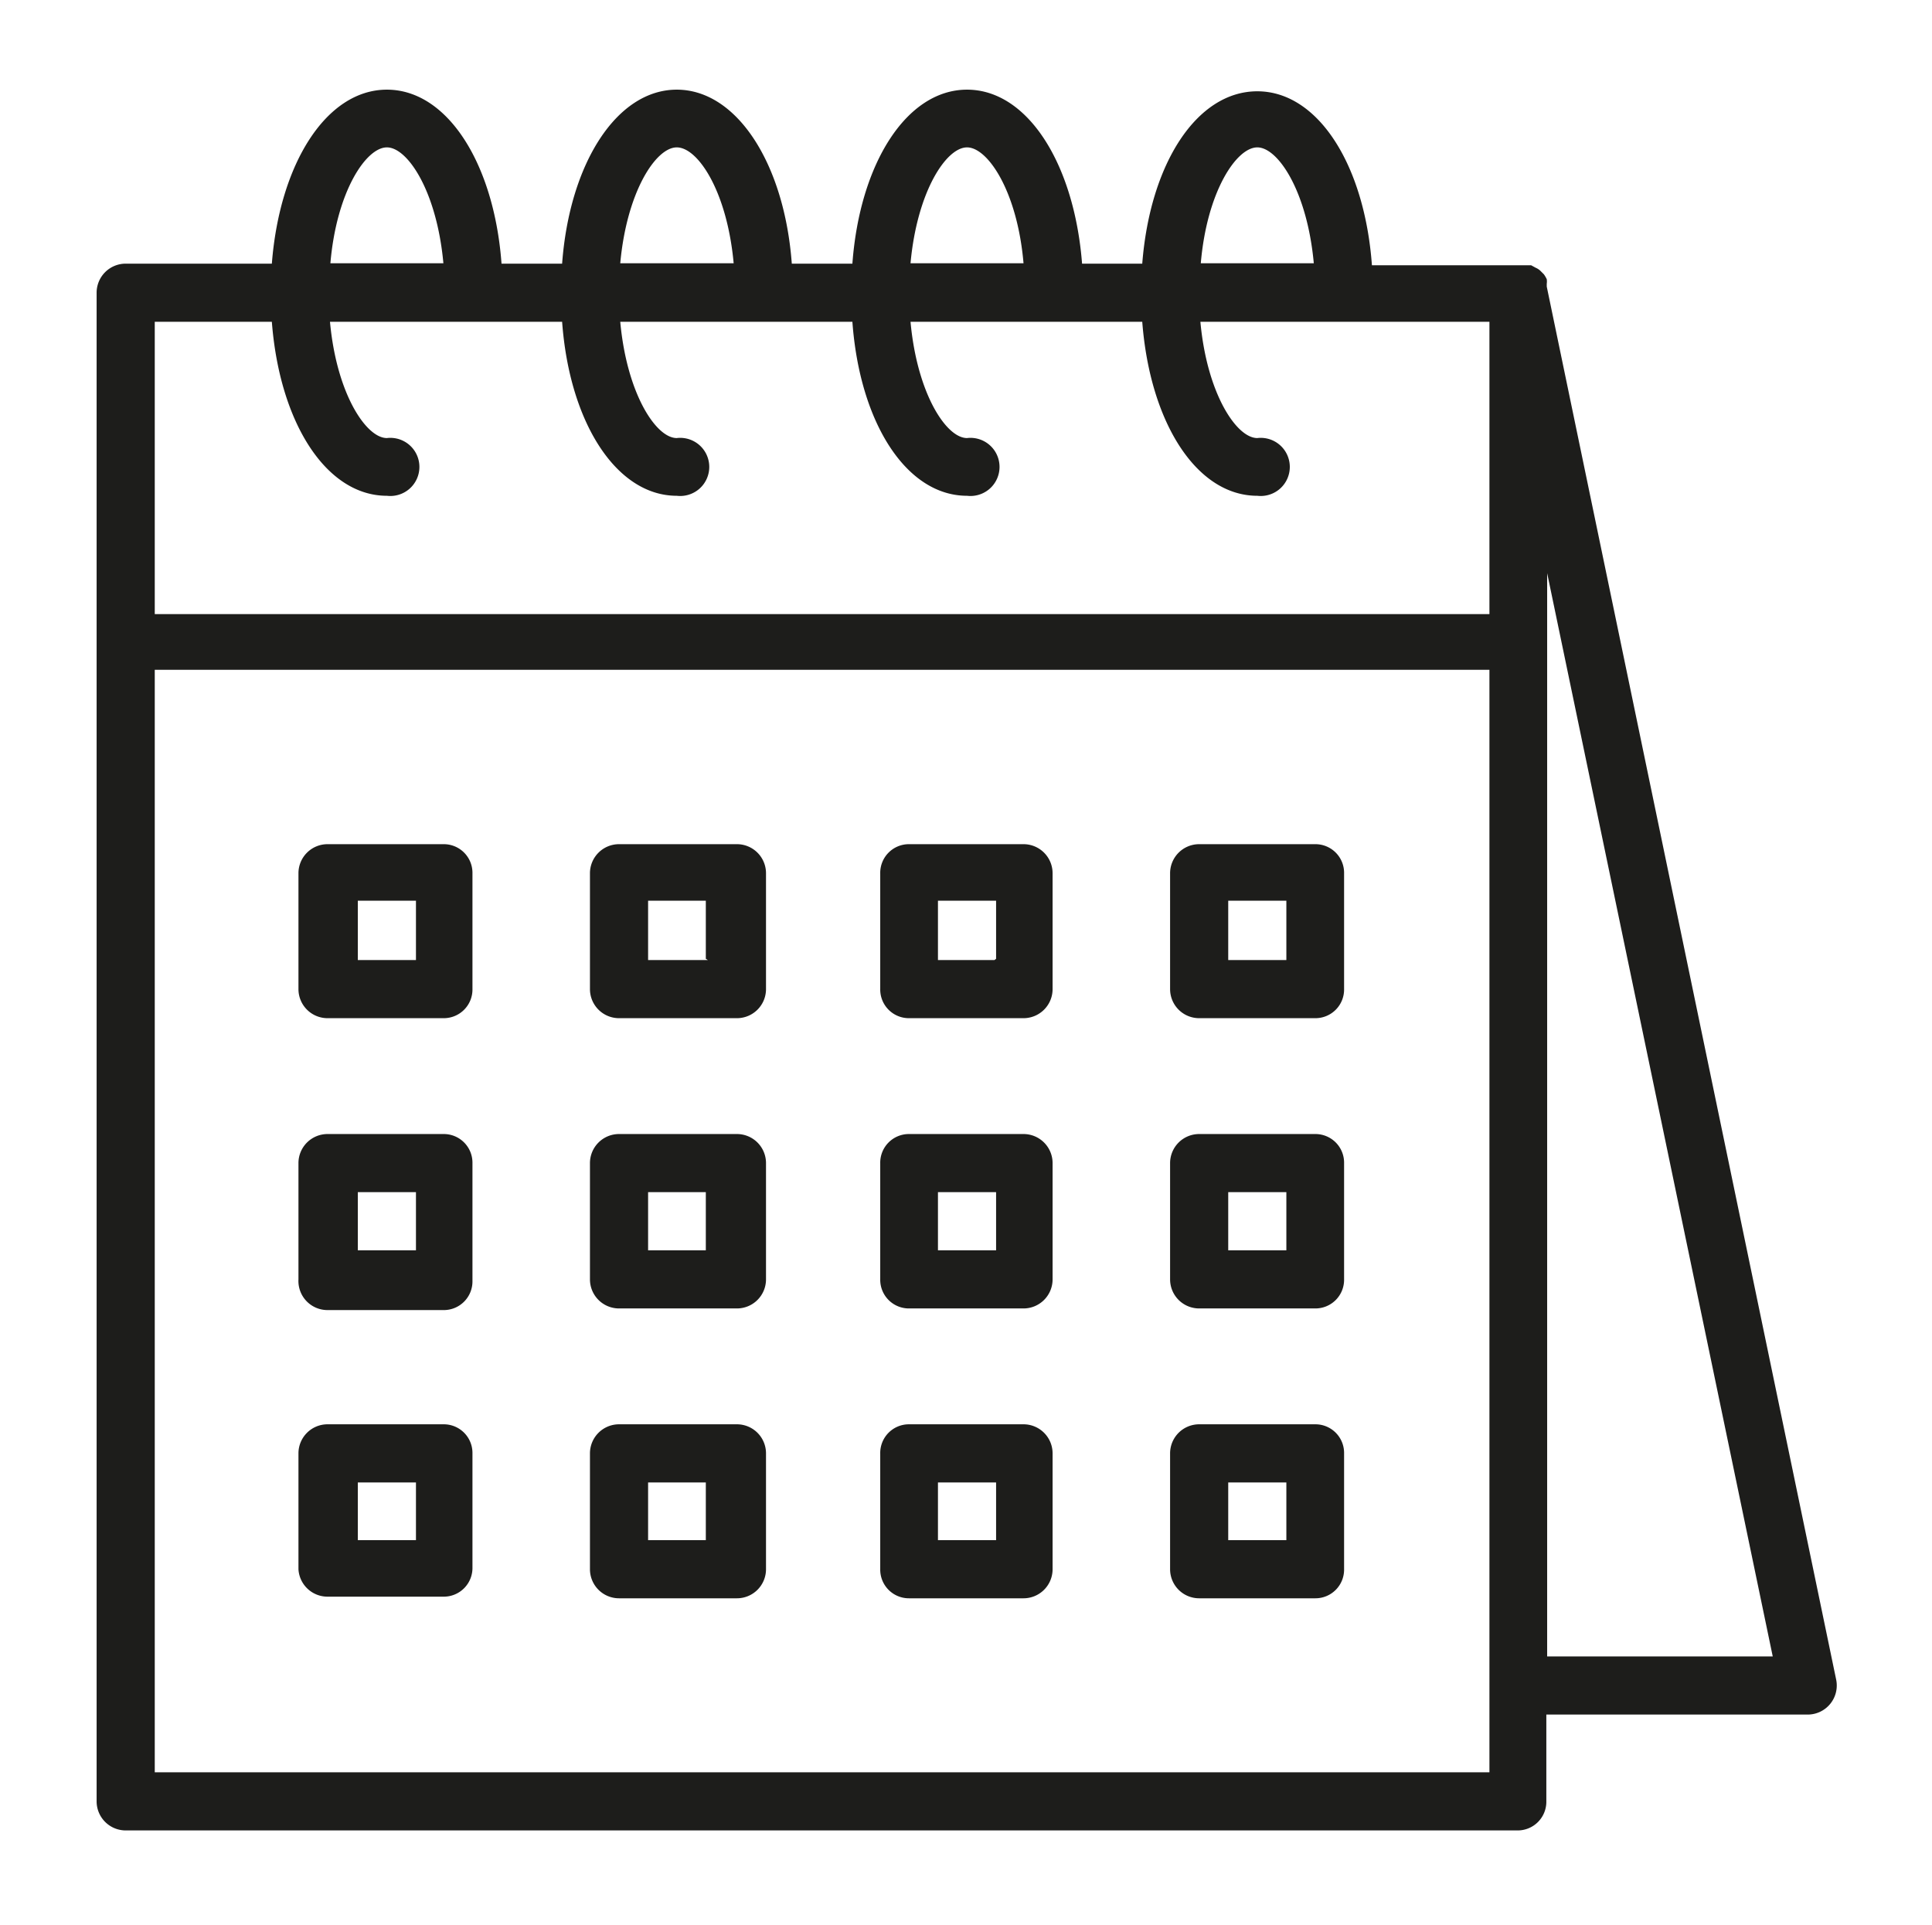
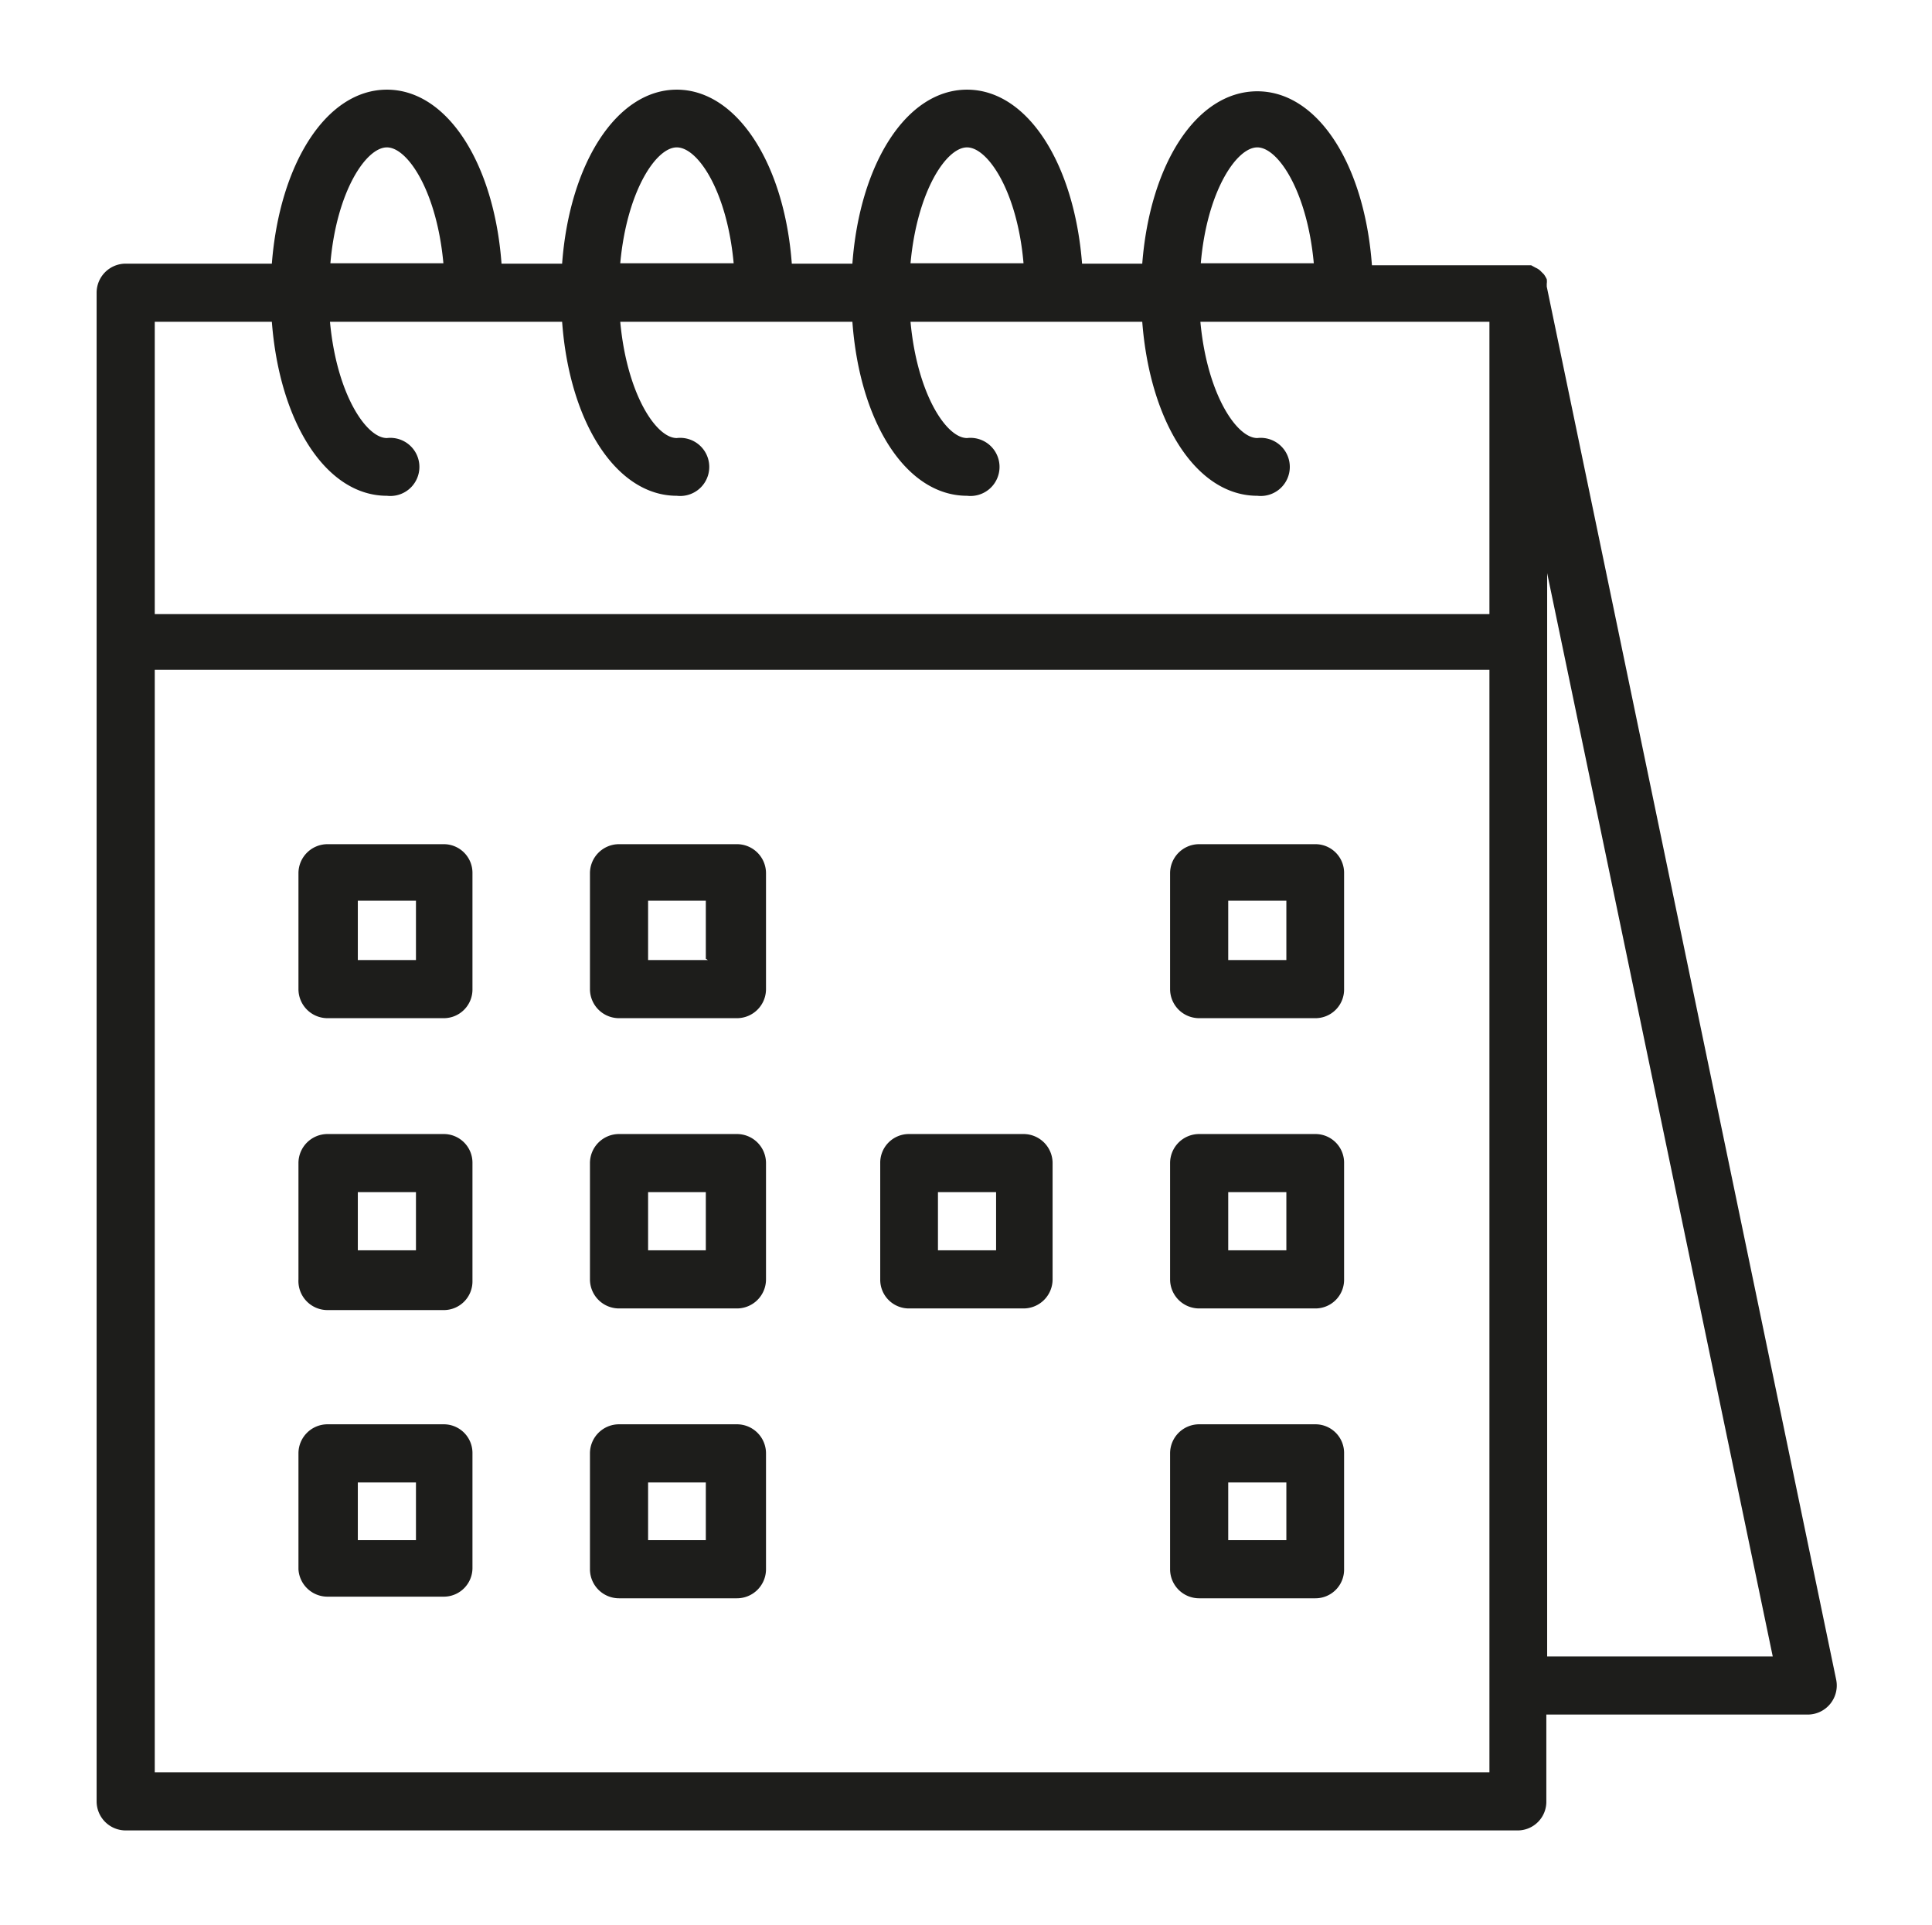
<svg xmlns="http://www.w3.org/2000/svg" id="Ebene_1" data-name="Ebene 1" viewBox="0 0 47.19 47.02">
  <defs>
    <style>.cls-1{fill:#1d1d1b;}</style>
  </defs>
  <path class="cls-1" d="M37.78,7l0-.07a.37.37,0,0,0,0-.11.75.75,0,0,0-.07-.12l-.09-.09a.41.41,0,0,0-.11-.07l-.11-.06-.14,0-.09,0H33.51c-.18-2.46-1.32-4.25-2.8-4.25S28.09,4,27.9,6.44H26.43C26.24,4,25.1,2.19,23.62,2.19S21,4,20.82,6.44H19.34C19.16,4,18,2.19,16.53,2.19S13.91,4,13.73,6.44H12.25C12.07,4,10.93,2.19,9.45,2.19S6.83,4,6.64,6.44H3.07a.71.71,0,0,0-.71.71V44a.71.71,0,0,0,.71.71h34a.7.7,0,0,0,.7-.71V41.88h6.38a.71.71,0,0,0,.7-.85L37.78,7Zm-7.07-3.4c.51,0,1.22,1.08,1.38,2.83H29.33c.15-1.75.87-2.83,1.38-2.83Zm-7.09,0c.51,0,1.23,1.08,1.38,2.83H22.24c.16-1.75.87-2.83,1.38-2.83Zm-7.09,0c.52,0,1.23,1.08,1.39,2.83H15.15c.16-1.75.87-2.83,1.38-2.83Zm-7.08,0c.51,0,1.22,1.08,1.38,2.83H8.07c.15-1.75.87-2.83,1.38-2.83ZM3.78,7.86H6.64c.19,2.47,1.33,4.25,2.81,4.25a.71.71,0,1,0,0-1.41c-.51,0-1.23-1.09-1.39-2.84h5.67c.18,2.47,1.33,4.25,2.8,4.25a.71.71,0,1,0,0-1.41c-.51,0-1.22-1.09-1.38-2.84h5.67c.18,2.47,1.32,4.25,2.8,4.25a.71.71,0,1,0,0-1.41c-.51,0-1.22-1.09-1.38-2.84H27.9c.19,2.47,1.33,4.25,2.81,4.25a.71.71,0,1,0,0-1.41c-.51,0-1.23-1.09-1.39-2.84h7.06V15H3.78V7.86Zm32.6,35.43H3.78V16.36h32.6V43.29Zm1.41-2.83V14L43.3,40.46Z" />
  <path class="cls-1" d="M18,27.7H15.12a.71.71,0,0,0-.71.71v2.84a.71.71,0,0,0,.71.71H18a.71.71,0,0,0,.71-.71V28.41A.71.71,0,0,0,18,27.7Zm-.71,2.84H15.83V29.12h1.41v1.42Z" />
  <path class="cls-1" d="M25,27.7H22.2a.7.7,0,0,0-.7.71v2.84a.7.7,0,0,0,.7.71H25a.71.71,0,0,0,.71-.71V28.41A.71.71,0,0,0,25,27.7Zm-.71,2.84H22.91V29.12h1.42v1.42Z" />
  <path class="cls-1" d="M10.87,27.7H8a.71.71,0,0,0-.71.71v2.84A.71.71,0,0,0,8,32h2.84a.7.7,0,0,0,.7-.71V28.41a.7.7,0,0,0-.7-.71Zm-.71,2.84H8.74V29.12h1.42v1.42Z" />
  <path class="cls-1" d="M18,34.79H15.12a.71.71,0,0,0-.71.71v2.83a.71.71,0,0,0,.71.71H18a.71.71,0,0,0,.71-.71V35.5a.71.71,0,0,0-.71-.71Zm-.71,2.83H15.83V36.21h1.41v1.41Z" />
-   <path class="cls-1" d="M25,34.79H22.2a.7.7,0,0,0-.7.71v2.83a.7.7,0,0,0,.7.71H25a.71.71,0,0,0,.71-.71V35.5a.71.71,0,0,0-.71-.71Zm-.71,2.83H22.91V36.21h1.42v1.41Z" />
  <path class="cls-1" d="M10.87,34.79H8a.71.71,0,0,0-.71.71v2.83A.71.71,0,0,0,8,39h2.84a.7.7,0,0,0,.7-.71V35.5a.7.7,0,0,0-.7-.71Zm-.71,2.83H8.74V36.21h1.42v1.41Z" />
  <path class="cls-1" d="M18,20.62H15.12a.71.71,0,0,0-.71.71v2.83a.71.71,0,0,0,.71.71H18a.71.71,0,0,0,.71-.71V21.33a.71.71,0,0,0-.71-.71Zm-.71,2.83H15.83V22h1.41v1.42Z" />
-   <path class="cls-1" d="M25,20.62H22.2a.7.7,0,0,0-.7.71v2.83a.7.7,0,0,0,.7.71H25a.71.71,0,0,0,.71-.71V21.33a.71.71,0,0,0-.71-.71Zm-.71,2.83H22.91V22h1.42v1.42Z" />
  <path class="cls-1" d="M32.13,27.7H29.29a.71.71,0,0,0-.71.71v2.84a.71.71,0,0,0,.71.71h2.84a.7.7,0,0,0,.7-.71V28.41a.7.7,0,0,0-.7-.71Zm-.71,2.84H30V29.12h1.42v1.42Z" />
  <path class="cls-1" d="M32.13,34.79H29.29a.71.71,0,0,0-.71.71v2.83a.71.71,0,0,0,.71.71h2.84a.7.7,0,0,0,.7-.71V35.5a.7.7,0,0,0-.7-.71Zm-.71,2.83H30V36.21h1.42v1.41Z" />
  <path class="cls-1" d="M32.13,20.62H29.29a.71.71,0,0,0-.71.71v2.83a.71.71,0,0,0,.71.71h2.84a.7.7,0,0,0,.7-.71V21.33a.7.7,0,0,0-.7-.71Zm-.71,2.83H30V22h1.42v1.42Z" />
  <path class="cls-1" d="M10.87,20.62H8a.71.71,0,0,0-.71.71v2.83a.71.71,0,0,0,.71.71h2.84a.7.7,0,0,0,.7-.71V21.33a.7.7,0,0,0-.7-.71Zm-.71,2.83H8.74V22h1.42v1.42Z" />
</svg>